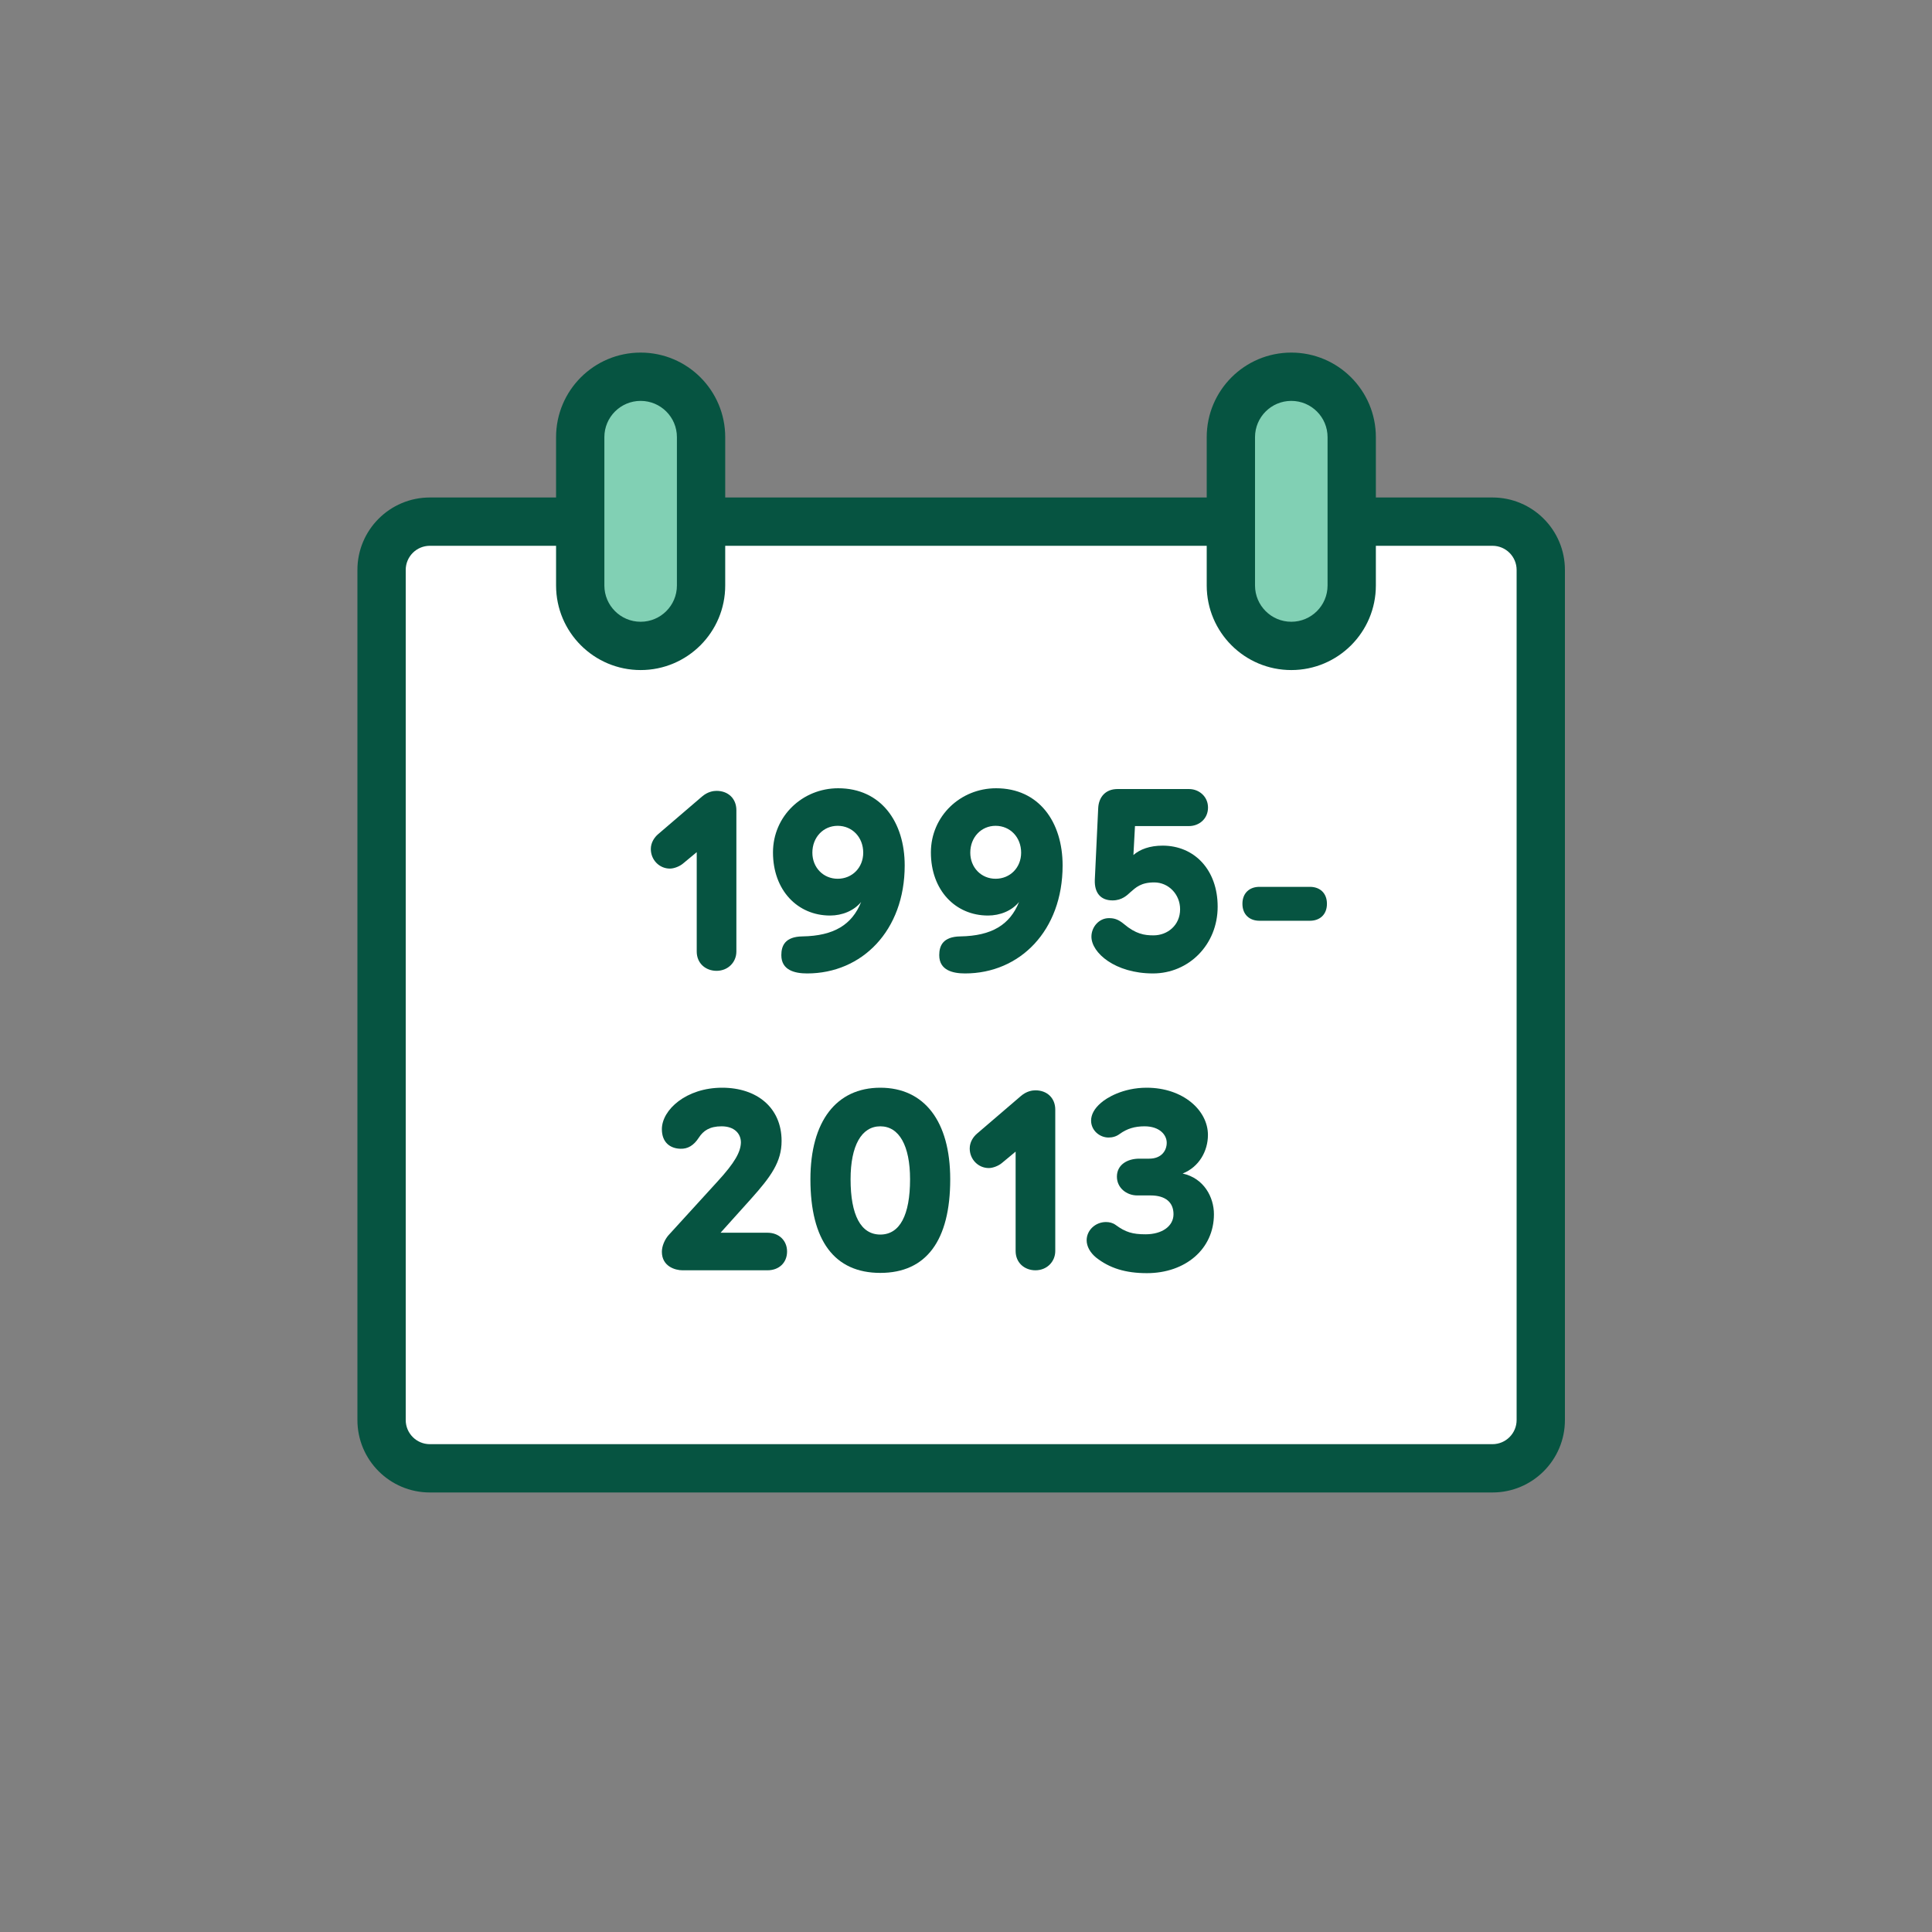
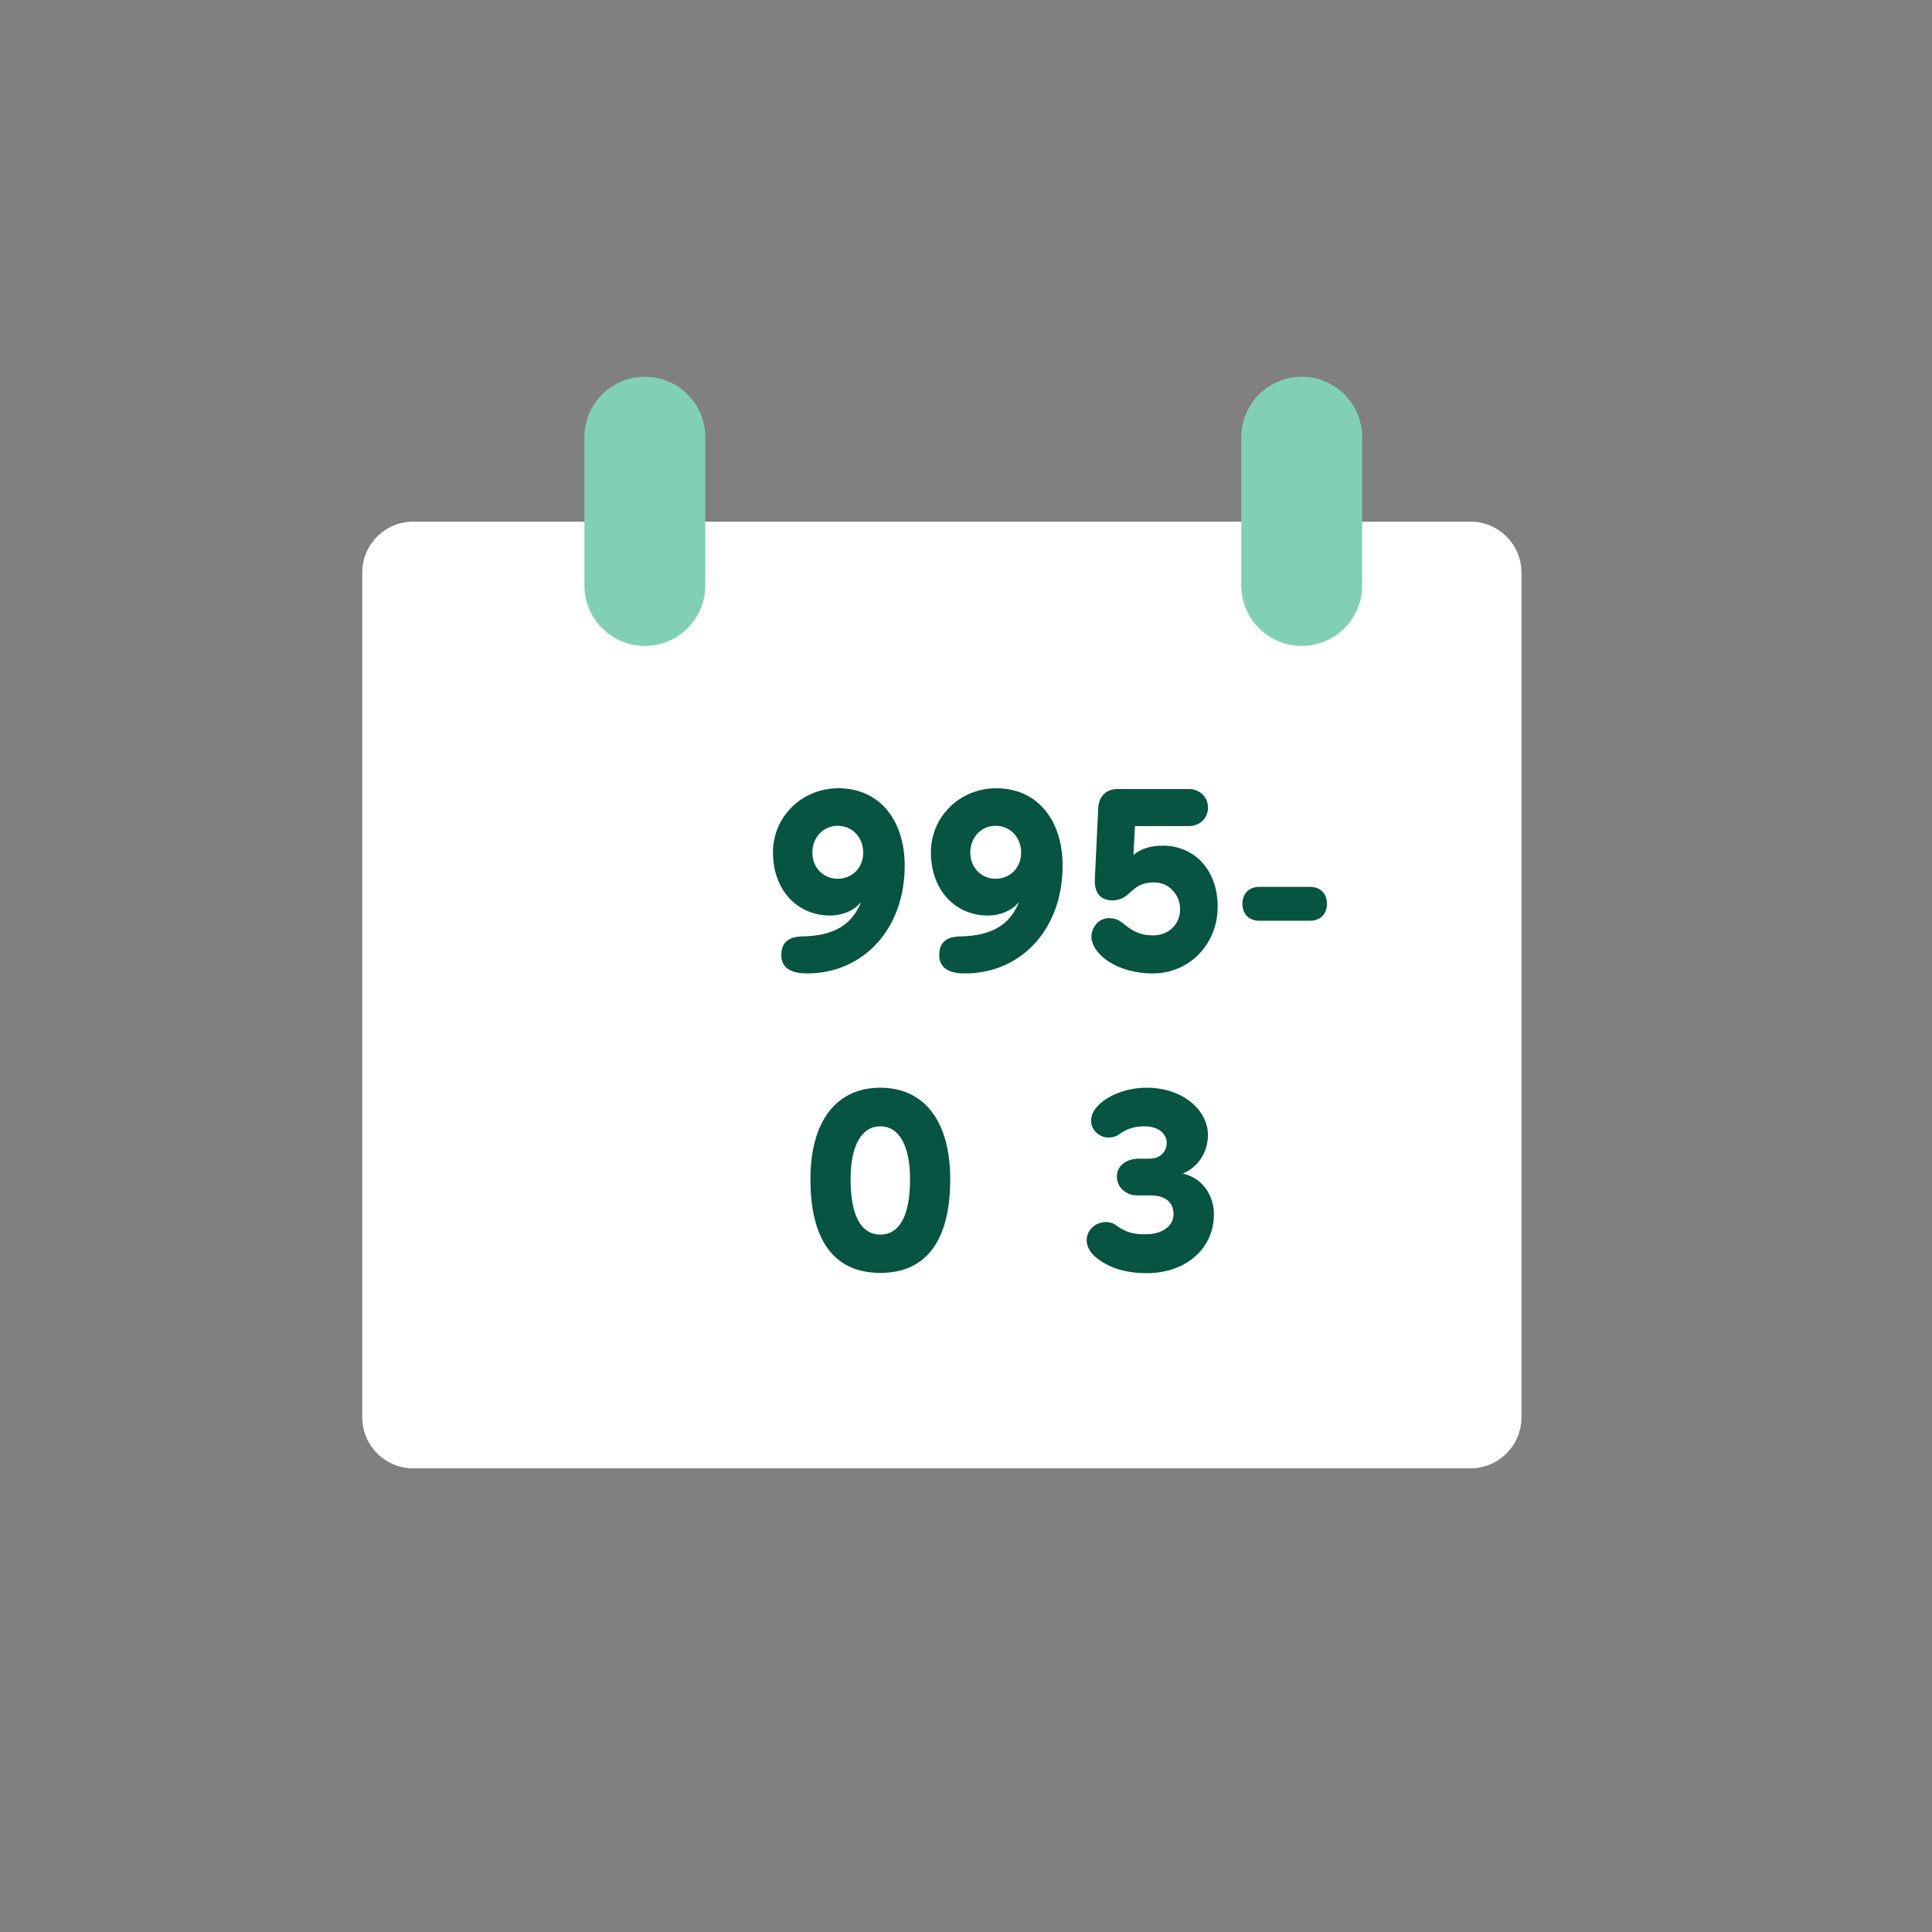
<svg xmlns="http://www.w3.org/2000/svg" width="200" height="200" viewBox="0 0 200 200" fill="none">
  <rect x="0" y="0" width="200" height="200" fill="#808080" stroke="none" />
  <path d="M157.5 146.724C157.5 149.638 155.138 152 152.224 152L42.776 152C39.862 152 37.5 149.638 37.5 146.724L37.5 59.276C37.5 56.362 39.862 54 42.776 54L152.224 54C155.138 54 157.5 56.362 157.5 59.276L157.5 146.724Z" fill="white" />
  <path d="M60.5 45.255C60.5 41.8 63.3 39 66.755 39V39C70.209 39 73.01 41.8 73.01 45.255V60.609C73.01 64.063 70.209 66.864 66.755 66.864V66.864C63.3 66.864 60.5 64.063 60.5 60.609V45.255Z" fill="#81D0B4" />
  <path d="M128.5 45.255C128.5 41.8 131.3 39 134.755 39V39C138.209 39 141.01 41.8 141.01 45.255V60.609C141.01 64.063 138.209 66.864 134.755 66.864V66.864C131.3 66.864 128.5 64.063 128.5 60.609V45.255Z" fill="#81D0B4" />
-   <path fill-rule="evenodd" clip-rule="evenodd" d="M57.564 45.255C57.564 40.42 61.484 36.5 66.319 36.5C71.154 36.5 75.074 40.42 75.074 45.255V51.5L124.919 51.5V45.255C124.919 40.42 128.839 36.5 133.674 36.5C138.509 36.5 142.429 40.42 142.429 45.255V51.5L154.5 51.5C158.642 51.5 162 54.858 162 59L162 147C162 151.142 158.642 154.5 154.5 154.5L44.5 154.5C40.358 154.5 37 151.142 37 147L37 59C37 54.858 40.358 51.5 44.5 51.5L57.564 51.5V45.255ZM142.429 56.5V60.609C142.429 65.444 138.509 69.364 133.674 69.364C128.839 69.364 124.919 65.444 124.919 60.609V56.5L75.074 56.5V60.609C75.074 65.444 71.154 69.364 66.319 69.364C61.484 69.364 57.564 65.444 57.564 60.609V56.5H44.5C43.119 56.5 42 57.619 42 59L42 147C42 148.381 43.119 149.5 44.5 149.5L154.5 149.5C155.881 149.5 157 148.381 157 147L157 59C157 57.619 155.881 56.5 154.5 56.5L142.429 56.5ZM66.319 41.5C64.245 41.5 62.564 43.181 62.564 45.255V60.609C62.564 62.683 64.245 64.364 66.319 64.364C68.393 64.364 70.074 62.683 70.074 60.609V45.255C70.074 43.181 68.393 41.5 66.319 41.5ZM129.919 45.255C129.919 43.181 131.601 41.5 133.674 41.5C135.748 41.5 137.429 43.181 137.429 45.255V60.609C137.429 62.683 135.748 64.364 133.674 64.364C131.601 64.364 129.919 62.683 129.919 60.609V45.255Z" fill="#065441" />
  <path d="M117.944 119.944H118.97C120.239 119.944 120.779 119.107 120.779 118.297C120.779 117.487 120.05 116.596 118.484 116.596C117.458 116.596 116.675 116.839 115.919 117.379C115.568 117.649 115.163 117.757 114.758 117.757C113.84 117.757 112.949 117.028 112.949 116.002C112.949 115.381 113.3 114.733 113.975 114.166C114.515 113.68 116.216 112.6 118.7 112.6C122.48 112.6 125.045 114.949 125.045 117.487C125.045 119.161 124.127 120.808 122.426 121.483C124.64 121.969 125.666 123.94 125.666 125.695C125.666 129.313 122.696 131.797 118.727 131.797C116.513 131.797 114.866 131.284 113.462 130.177C112.841 129.664 112.49 129.016 112.49 128.395C112.49 127.342 113.408 126.505 114.488 126.505C114.839 126.505 115.19 126.586 115.487 126.802C116.513 127.558 117.242 127.774 118.592 127.774C120.293 127.774 121.481 126.937 121.481 125.695C121.481 124.48 120.671 123.751 119.105 123.751H117.728C116.621 123.751 115.622 122.968 115.622 121.807C115.622 120.592 116.675 119.944 117.944 119.944Z" fill="#065441" />
-   <path d="M109.241 114.868V129.502C109.241 130.609 108.377 131.5 107.189 131.5C106.082 131.5 105.137 130.744 105.137 129.502V119.215L103.706 120.403C103.382 120.673 102.815 120.916 102.356 120.916C101.276 120.916 100.385 120.025 100.385 118.891C100.385 118.216 100.763 117.676 101.141 117.352L105.677 113.464C106.271 112.951 106.865 112.87 107.189 112.87C108.404 112.87 109.241 113.68 109.241 114.868Z" fill="#065441" />
  <path d="M91.13 112.6C95.666 112.6 98.367 116.056 98.367 122.077C98.367 128.422 95.882 131.77 91.13 131.77C86.379 131.77 83.894 128.422 83.894 122.077C83.894 116.056 86.594 112.6 91.13 112.6ZM91.13 116.596C89.186 116.596 88.052 118.594 88.052 122.077C88.052 125.776 89.106 127.801 91.13 127.801C93.156 127.801 94.209 125.776 94.209 122.077C94.209 118.594 93.075 116.596 91.13 116.596Z" fill="#065441" />
-   <path d="M69.192 127.882L74.241 122.347C76.104 120.322 76.671 119.242 76.698 118.27C76.698 117.352 76.023 116.596 74.7 116.596C73.458 116.596 72.81 117.055 72.351 117.757C71.811 118.594 71.19 118.945 70.434 118.918C69.381 118.891 68.517 118.27 68.517 116.893C68.517 114.895 71.028 112.6 74.754 112.6C78.372 112.6 80.91 114.679 80.91 118.108C80.91 120.268 79.83 121.78 77.724 124.129L74.592 127.612H79.452C80.64 127.612 81.477 128.422 81.477 129.556C81.477 130.717 80.64 131.5 79.452 131.5H70.65C69.894 131.5 68.517 131.095 68.517 129.583C68.517 128.962 68.841 128.287 69.192 127.882Z" fill="#065441" />
  <path d="M130.371 91.806H135.609C136.608 91.806 137.364 92.427 137.364 93.561C137.364 94.695 136.608 95.316 135.609 95.316H130.371C129.372 95.316 128.616 94.695 128.616 93.561C128.616 92.427 129.372 91.806 130.371 91.806Z" fill="#065441" />
  <path d="M117.493 85.515L117.331 88.512C118.006 87.918 119.032 87.54 120.355 87.54C123.649 87.54 126.052 90.051 126.052 93.858C126.052 97.8 123.055 100.77 119.356 100.77C115.441 100.77 112.984 98.637 112.984 96.963C112.984 95.964 113.767 95.046 114.793 95.046C115.279 95.046 115.711 95.127 116.332 95.64C117.574 96.693 118.465 96.828 119.41 96.828C120.868 96.828 122.164 95.775 122.164 94.128C122.164 92.562 120.949 91.347 119.491 91.347C118.087 91.347 117.574 91.887 117.034 92.346C116.71 92.643 116.17 93.21 115.171 93.21C114.01 93.21 113.281 92.508 113.335 91.077L113.686 83.652C113.74 82.545 114.415 81.681 115.684 81.681H123.082C124.135 81.681 125.053 82.464 125.053 83.598C125.053 84.759 124.135 85.515 123.082 85.515H117.493Z" fill="#065441" />
  <path d="M105.492 93.372C104.736 94.29 103.521 94.776 102.279 94.776C98.904 94.776 96.366 92.157 96.366 88.242C96.366 84.489 99.417 81.6 103.116 81.6C107.544 81.6 110.001 85.083 110.001 89.592C110.001 96.342 105.573 100.77 99.903 100.77C98.634 100.77 97.23 100.446 97.23 98.88C97.23 97.908 97.608 96.963 99.417 96.936C102.684 96.882 104.547 95.721 105.492 93.372ZM103.062 85.488C101.577 85.488 100.443 86.676 100.443 88.269C100.443 89.808 101.577 90.969 103.062 90.969C104.574 90.969 105.708 89.808 105.708 88.269C105.708 86.676 104.574 85.488 103.062 85.488Z" fill="#065441" />
  <path d="M89.145 93.372C88.389 94.29 87.174 94.776 85.932 94.776C82.557 94.776 80.019 92.157 80.019 88.242C80.019 84.489 83.07 81.6 86.769 81.6C91.197 81.6 93.654 85.083 93.654 89.592C93.654 96.342 89.226 100.77 83.556 100.77C82.287 100.77 80.883 100.446 80.883 98.88C80.883 97.908 81.261 96.963 83.07 96.936C86.337 96.882 88.2 95.721 89.145 93.372ZM86.715 85.488C85.23 85.488 84.096 86.676 84.096 88.269C84.096 89.808 85.23 90.969 86.715 90.969C88.227 90.969 89.361 89.808 89.361 88.269C89.361 86.676 88.227 85.488 86.715 85.488Z" fill="#065441" />
-   <path d="M76.229 83.868V98.502C76.229 99.609 75.365 100.5 74.177 100.5C73.07 100.5 72.125 99.744 72.125 98.502V88.215L70.694 89.403C70.37 89.673 69.803 89.916 69.344 89.916C68.264 89.916 67.373 89.025 67.373 87.891C67.373 87.216 67.751 86.676 68.129 86.352L72.665 82.464C73.259 81.951 73.853 81.87 74.177 81.87C75.392 81.87 76.229 82.68 76.229 83.868Z" fill="#065441" />
</svg>